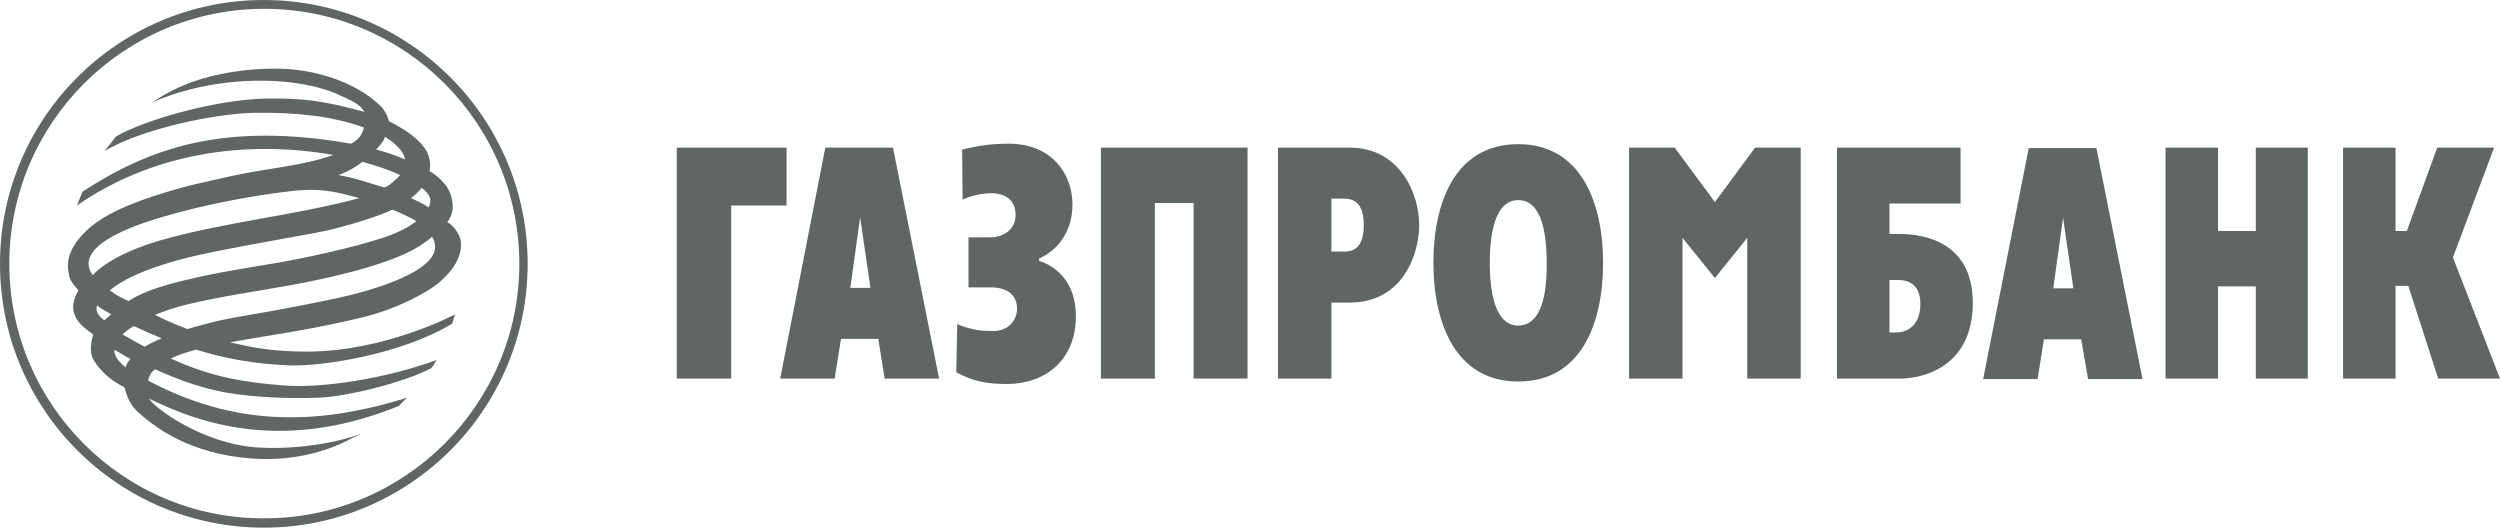
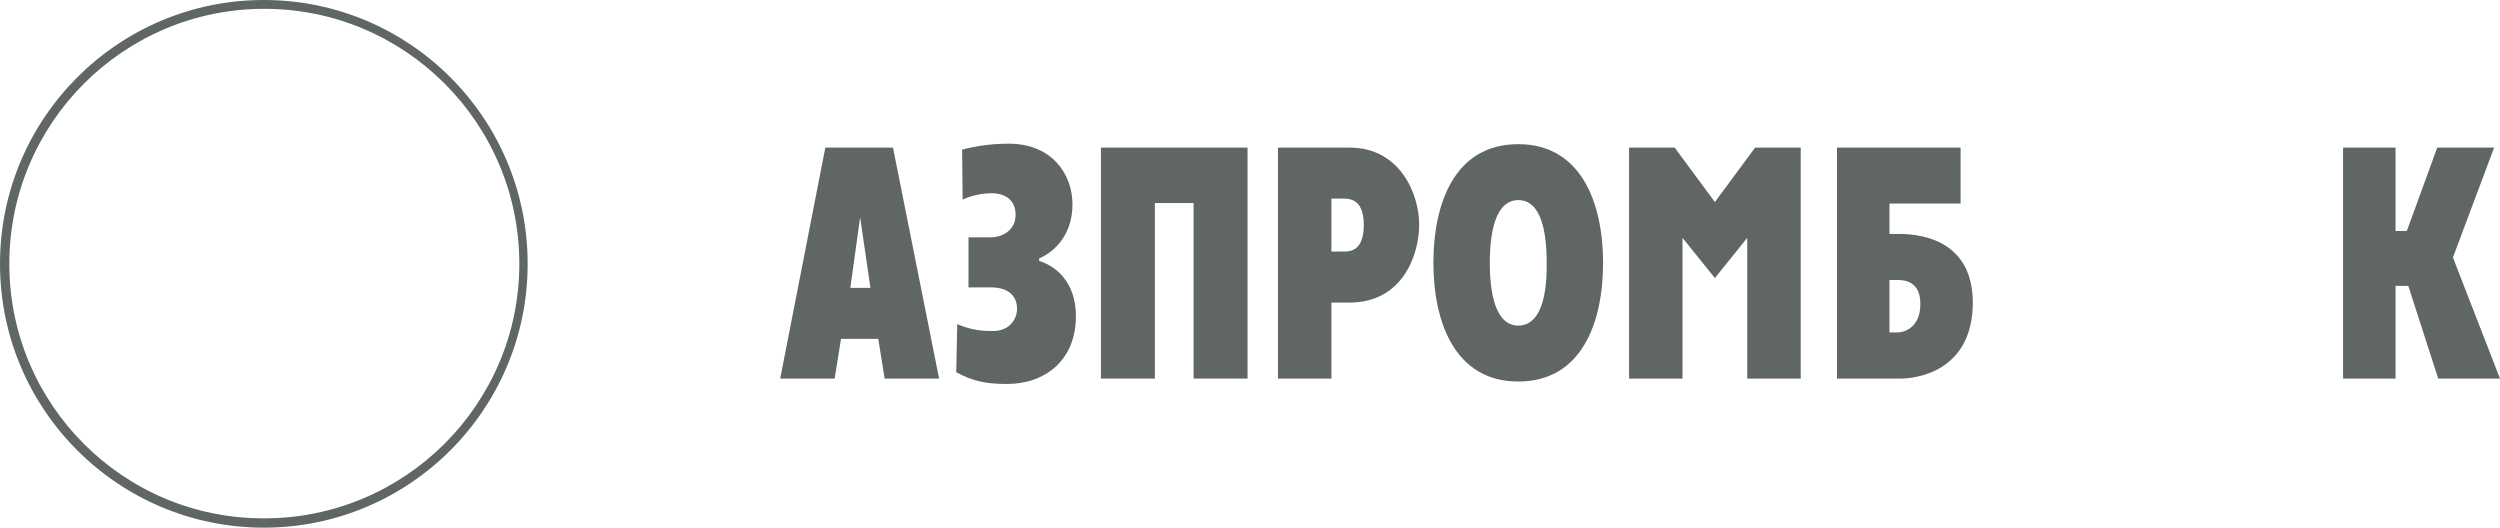
<svg xmlns="http://www.w3.org/2000/svg" id="_x31_" x="0px" y="0px" viewBox="0 0 509.8 107.6" style="enable-background:new 0 0 509.8 107.6;" xml:space="preserve">
  <style type="text/css"> .st0{fill-rule:evenodd;clip-rule:evenodd;fill:#606566;} </style>
  <g id="g931">
    <path id="path883" class="st0" d="M0,53.8c0,29.7,24.1,53.8,53.8,53.8s53.8-24.1,53.8-53.8S83.5,0,53.8,0S0,24.1,0,53.8z M1.9,53.8 c0-28.7,23.3-52,52-52s52,23.3,52,52c0,28.6-23.3,51.9-52,51.9C25.2,105.8,1.9,82.5,1.9,53.8z" />
-     <path id="path885" class="st0" d="M16.8,39.1c13.8-9,29-14.3,54.8-9.8c1.4-0.8,2.2-1.6,2.6-3.3c-6.4-2.3-13.4-3.1-22.4-3 c-8.1,0.2-22.7,3.2-30.5,7.8l2.4-3c5.5-3.2,19.7-7.4,30.3-7.7c7.5-0.1,11.4,0.3,20.3,2.7c-0.8-1.5-2.6-2.3-5.3-3.5 c-8.6-3.9-24.8-4.2-38,1.6c1.7-1.1,3.3-2.1,5.5-3.1c4.4-2,11.5-3.9,20.4-3.8c7.1,0.1,15.6,2.6,20.8,7.7c0.9,1,1.4,2.1,1.6,3 c4.1,2.1,6.5,4,7.8,6.3c0.5,1.2,0.8,2.5,0.5,3.9c1.7,1,2.5,1.9,3.4,3c0.6,0.9,1.1,2,1.2,3c0.2,1.3,0.3,2.7-1,4.4 c1.4,0.7,2.5,2.6,2.7,3.5c0.6,3.1-1.3,6.1-4,8.5c-3,2.7-9.7,5.8-15.1,7.2c-10.8,2.7-20.3,3.9-27.9,5.3c3.4,0.8,8,1.9,15.6,1.9 c16.1,0,30.3-7.6,30.3-7.6s-0.3,1-0.6,1.9c-10.2,6.2-26.5,8.8-33.4,8.5c-7.1-0.3-13-1.4-18.8-3.2c-1.8,0.5-3.5,1-5.2,1.8 c8.8,4,15.5,4.9,23.1,5.5c7.7,0.6,20.4-1.3,31.2-5.2c-0.5,0.5-0.7,1.3-1.2,1.7c-5.5,2.9-17.2,5.8-23,6S52,81.1,45.8,80 c-5.3-1-9.7-2.7-14.2-4.7c-0.8,0.6-1.2,1.4-1.4,2.3C47.5,86.8,64.1,87,83,81.1l-1.7,1.7c-20.8,8.4-37,5.1-49.6-0.9 c-0.4-0.2-0.9-0.4-1.3-0.6c1.2,2,10.8,9,21.5,9.9c7.4,0.6,16.4-0.7,21.8-2.8L70.5,90c-2.6,1.3-9.5,4.2-19.1,3.5 c-12.8-0.9-20-6.5-23.3-9.5c-1.5-1.4-2.2-3-2.7-5c-2.9-1.5-4.7-3.1-6.2-5.4c-0.9-1.4-0.7-2.9-0.5-4.2l0.3-1.2 c-1.4-1-2.8-2.1-3.4-3.2c-1.3-2.3-0.5-4.2,0.4-5.8c-0.8-0.9-1.5-1.7-1.8-2.6c-0.3-1.1-0.4-2.1-0.3-3.2c0.2-1.9,1.3-3.7,2.6-5.2 c2.8-3.2,7.2-5.7,14.8-8.2c7.4-2.4,10.3-2.8,15.9-4.1c6.5-1.5,14.3-2,20.8-4.3c-18.1-3.2-37-0.3-52.3,10.3L16.8,39.1z M78.5,27.9 c-0.2,0.9-1.2,1.9-1.8,2.6c2,0.5,4,1.2,5.9,2C82.3,30.7,80.3,29,78.5,27.9z M22.7,64.1c-1.2-0.7-2-1.1-2.9-1.8 c-0.5,1.1,0.5,2.4,1.5,3C21.7,64.9,22.2,64.5,22.7,64.1z M83.8,40.4c1.3,0.6,2.5,1.1,3.6,1.9c0.8-1.6,0.3-2.6-1.4-4 C85.4,39.1,84.6,39.8,83.8,40.4z M79.9,42.8c-2.6,1.2-6.5,2.5-11.9,3.9c-4.4,1.1-15.3,2.7-27,5.2c-3.7,0.8-13.7,3.2-18.6,7.3 c1.4,1.1,2.2,1.4,3.8,2.2c2-1.3,4.8-2.5,8.9-3.6c7.2-1.9,12.5-2.7,19-3.8c6.4-1,18.4-3.5,25.1-5.9c2.2-0.8,4.2-1.8,5.7-3 C84.4,44.7,80.1,42.6,79.9,42.8z M29.5,70.7c1-0.6,2.2-1.2,3.5-1.7c-1.9-0.8-3.8-1.6-5.7-2.5c-0.9,0.5-1.7,1.1-2.3,1.7 C26.5,69,27.9,69.9,29.5,70.7z M23.3,71.3c0,1.2,0.7,2.3,2.3,3.6c0.2-0.7,0.5-1.1,1-1.7C25.4,72.6,24.4,71.9,23.3,71.3z M32.4,49.1 c13.1-3.8,26.9-5,40.9-8.7c-5.5-1.5-8.4-2.1-14.2-1.4c-8.4,1-17.6,2.8-25.5,5.1c-3.1,0.9-19.4,5.5-14.7,12 C18.9,56.2,21.7,52.3,32.4,49.1z M81.6,35.7c-2.1-1-4.8-1.9-7.7-2.7c-1.3,1-2.7,1.9-4.9,2.7c3.5,0.6,6.2,1.6,9.2,2.5 C78.8,38.5,81.2,36.2,81.6,35.7z M88.1,48.3c-0.4,0.3-0.8,0.7-1.3,1c-3,2.3-7.7,4.1-14.2,5.9c-13.5,3.6-23.3,4.2-34.5,6.9 c-2.2,0.5-4.4,1.3-6.5,2.1c2.1,1.1,4.3,2,6.6,2.9c4.5-1.3,6.7-1.9,13.3-3c2.5-0.4,10.2-1.8,15.8-3C77.3,59.1,92,54.4,88.1,48.3z" />
    <g id="g1109" transform="translate(0 -.1)">
      <path id="path887" class="st0" d="M159.1,77.3h11.1l1.3-8.1h7.6l1.3,8.1h11.1l-9.4-47.1h-13.8L159.1,77.3z M175.4,44.4l2.1,14.4 h-4.1L175.4,44.4z" />
      <path id="path889" class="st0" d="M202.1,48.5c1.8,0,5-1.1,5-4.6c0-4.1-3.8-4.4-4.8-4.4c-1.3,0-3.6,0.2-6,1.3l-0.1-10.2 c3.7-0.9,6.4-1.2,9.5-1.2c8.9,0,13,6.3,13,12.4c0,6-3.5,9.6-6.8,11v0.5c3.2,1,7.5,4.1,7.5,11.3c0,8.9-6.2,13.8-14.1,13.8 c-4.3,0-7-0.6-10.3-2.4l0.2-9.8c3.1,1.3,5.2,1.4,7.3,1.4c3.5,0,4.9-2.6,4.9-4.5c0-2.6-1.7-4.4-5.4-4.4h-4.5V48.5H202.1z" />
      <polygon id="polygon891" class="st0" points="254.4,77.3 243.4,77.3 243.4,41.5 235.5,41.5 235.5,77.3 224.5,77.3 224.5,30.2 254.4,30.2 " />
      <path id="path893" class="st0" d="M260.6,77.3h10.9V61.8h3.7c10.8,0,14.2-9.7,14.2-15.9c0-6.1-3.8-15.7-14.2-15.7h-14.6V77.3z M271.5,40.6h2.6c2.5,0,4,1.5,4,5.4c0,5.1-2.6,5.4-4,5.4h-2.6V40.6z" />
      <path id="path895" class="st0" d="M309.6,77.9c13,0,17.3-12.1,17.3-24.2s-4.4-24.2-17.3-24.2c-13,0-17.3,12.1-17.3,24.2 S296.7,77.9,309.6,77.9z M309.6,66.5c-3.8,0-5.8-4.5-5.8-12.8s2-12.8,5.8-12.8c3.9,0,5.8,4.5,5.8,12.8 C315.5,62,313.5,66.5,309.6,66.5z" />
      <path id="path897" class="st0" d="M374.5,77.3h13.1c2.8,0,14.6-1.2,14.7-15.4c0-12-9.2-14.1-15.1-14.1h-1.9v-6.2h14.5V30.2h-25.2 v47.1H374.5z M385.3,67.9V57.2h1.6c1.3,0,4.7,0.1,4.7,4.9c0,5-3.5,5.8-4.7,5.8H385.3z" />
-       <polygon id="polygon899" class="st0" points="470.6,77.3 460,77.3 460,58.5 452.3,58.5 452.3,77.3 441.6,77.3 441.6,30.2 452.3,30.2 452.3,47.2 460,47.2 460,30.2 470.6,30.2 " />
      <polygon id="polygon901" class="st0" points="508.6,30.2 500.2,52.6 509.8,77.3 497.2,77.3 491.1,58.4 488.5,58.4 488.5,77.3 477.8,77.3 477.8,30.2 488.5,30.2 488.5,47.2 490.8,47.2 497,30.2 " />
-       <polygon id="polygon903" class="st0" points="138,30.2 160.4,30.2 160.4,42 149.1,42 149.1,77.3 138,77.3 " />
      <polygon id="polygon905" class="st0" points="356.3,77.3 356.3,48.6 349.7,56.8 343.1,48.6 343.1,77.3 332.2,77.3 332.2,30.2 341.5,30.2 349.7,41.3 357.9,30.2 367.2,30.2 367.2,77.3 " />
-       <path id="path907" class="st0" d="M404.4,77.4h11.1l1.3-8.1h7.6l1.4,8.1h11.1l-9.4-47.1h-13.8L404.4,77.4z M420.7,44.5l2.1,14.4 h-4.1L420.7,44.5z" />
    </g>
  </g>
</svg>